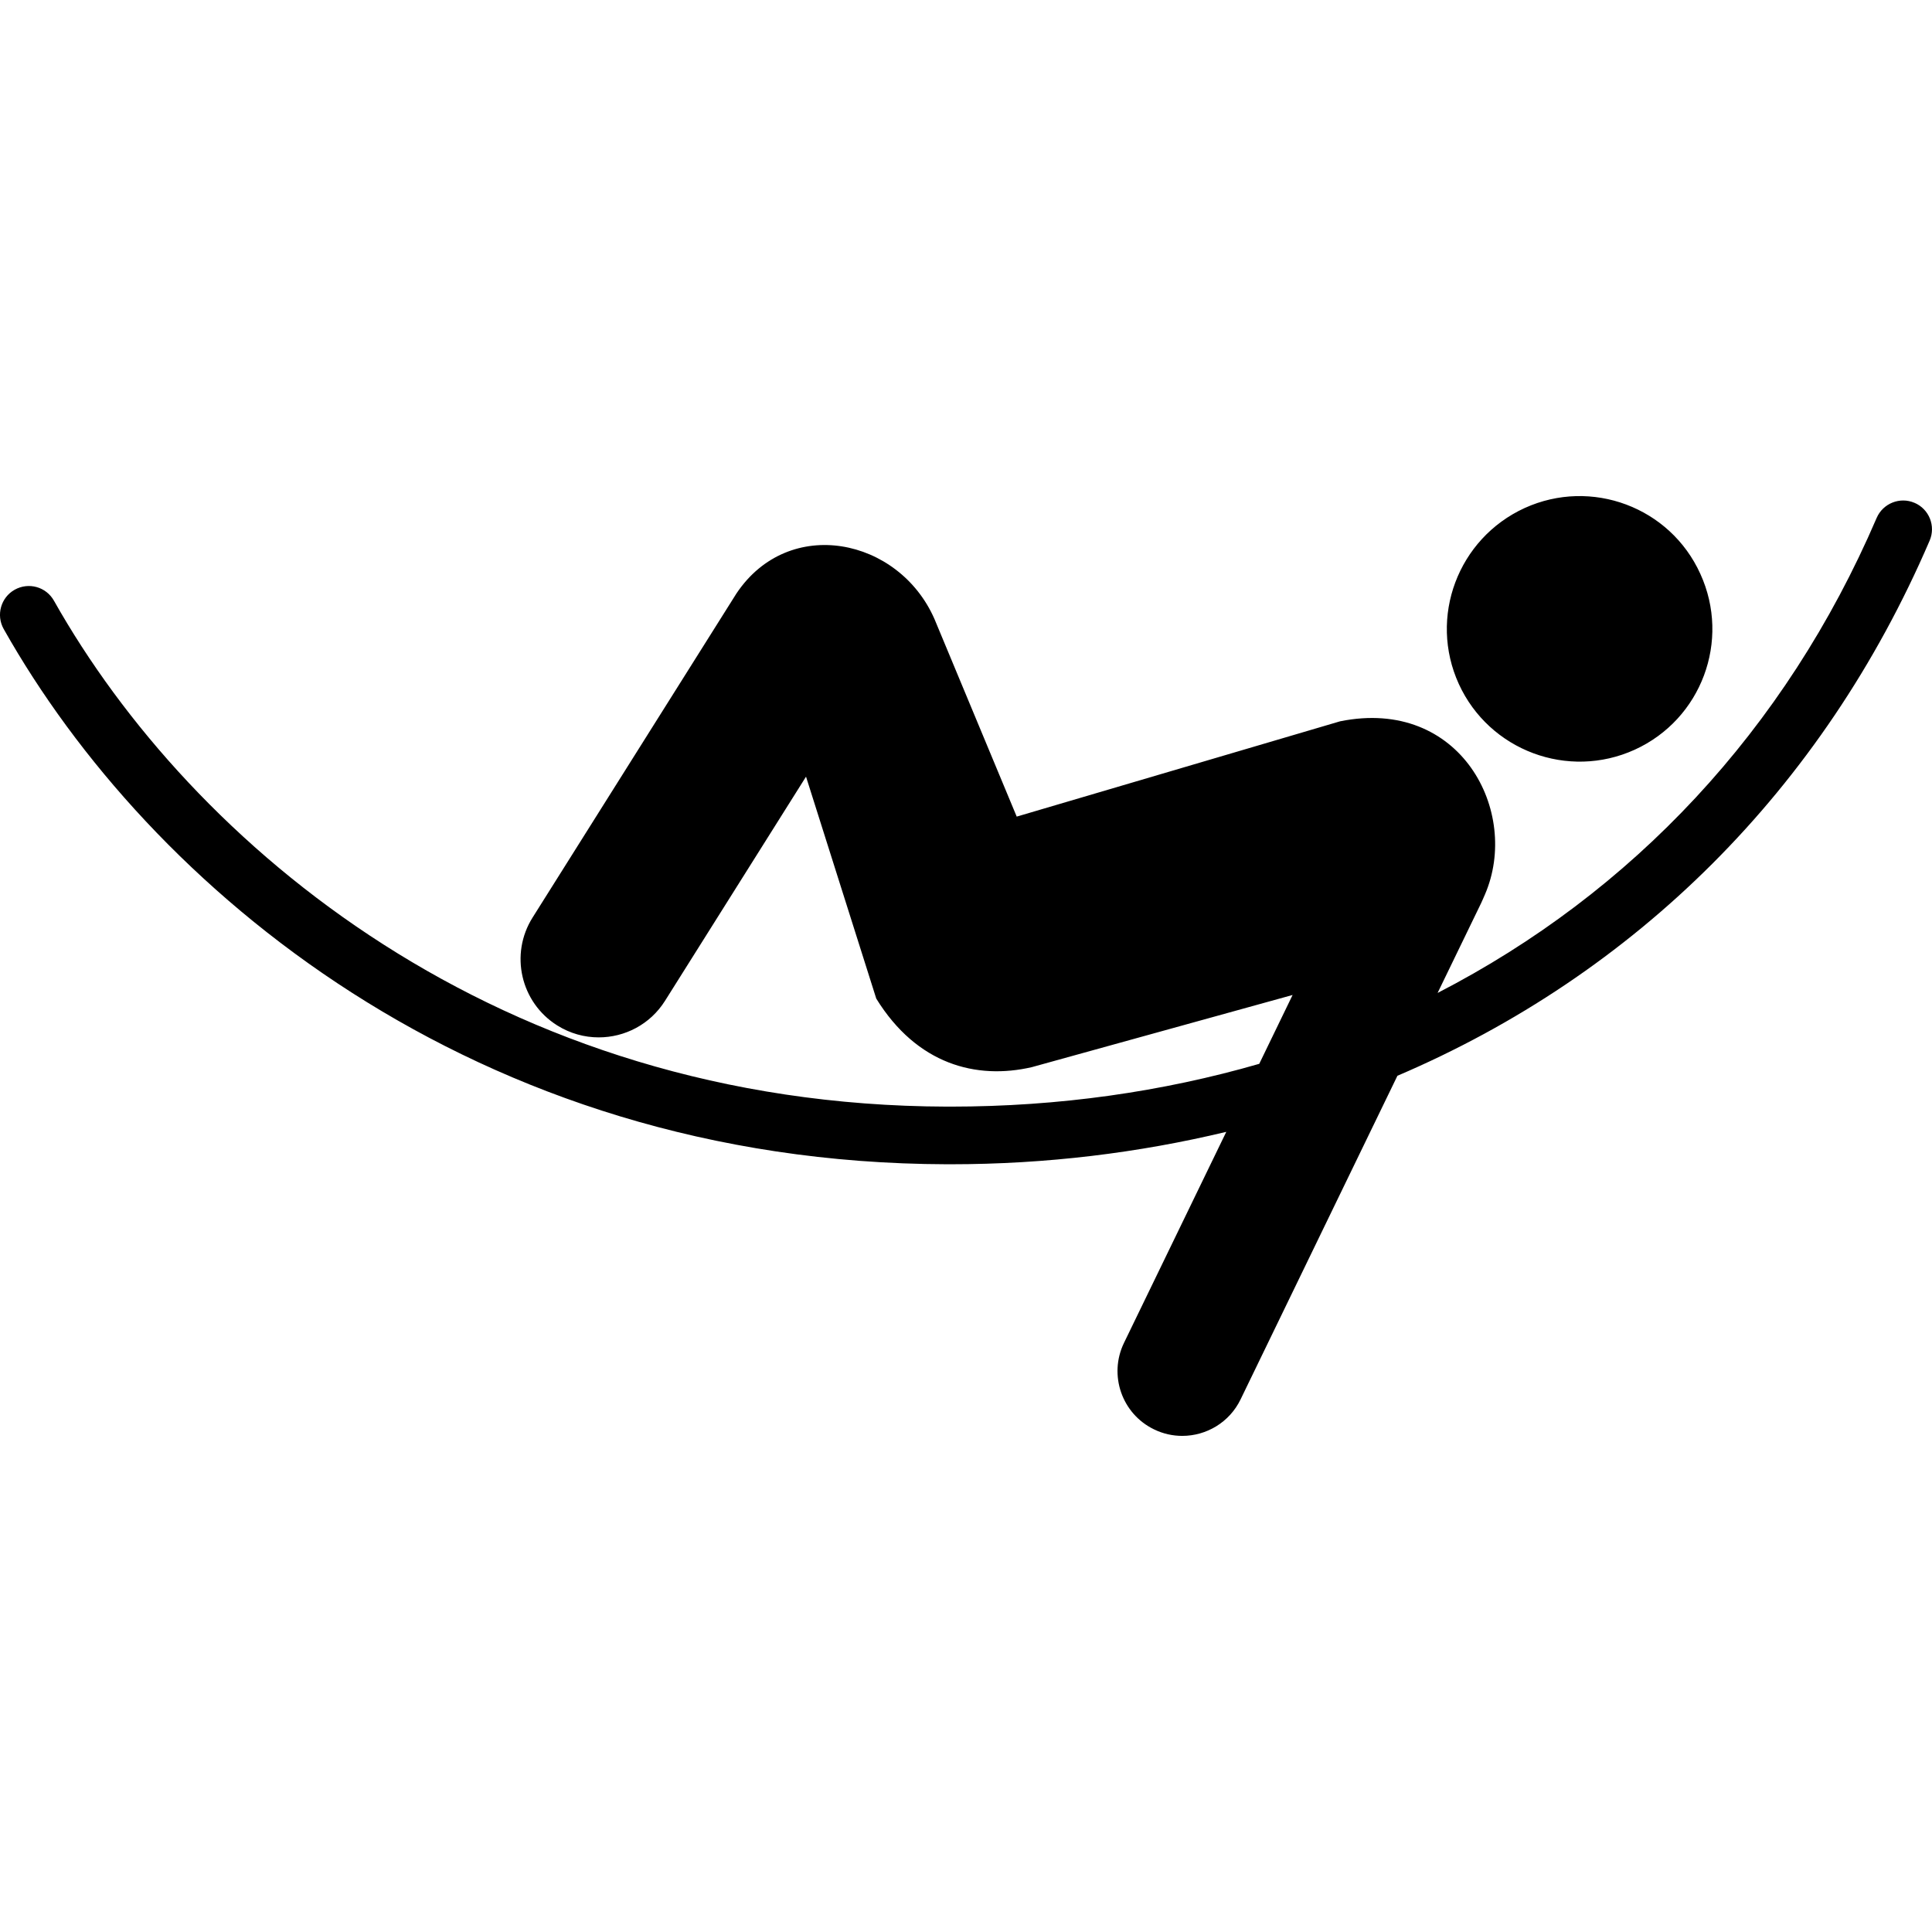
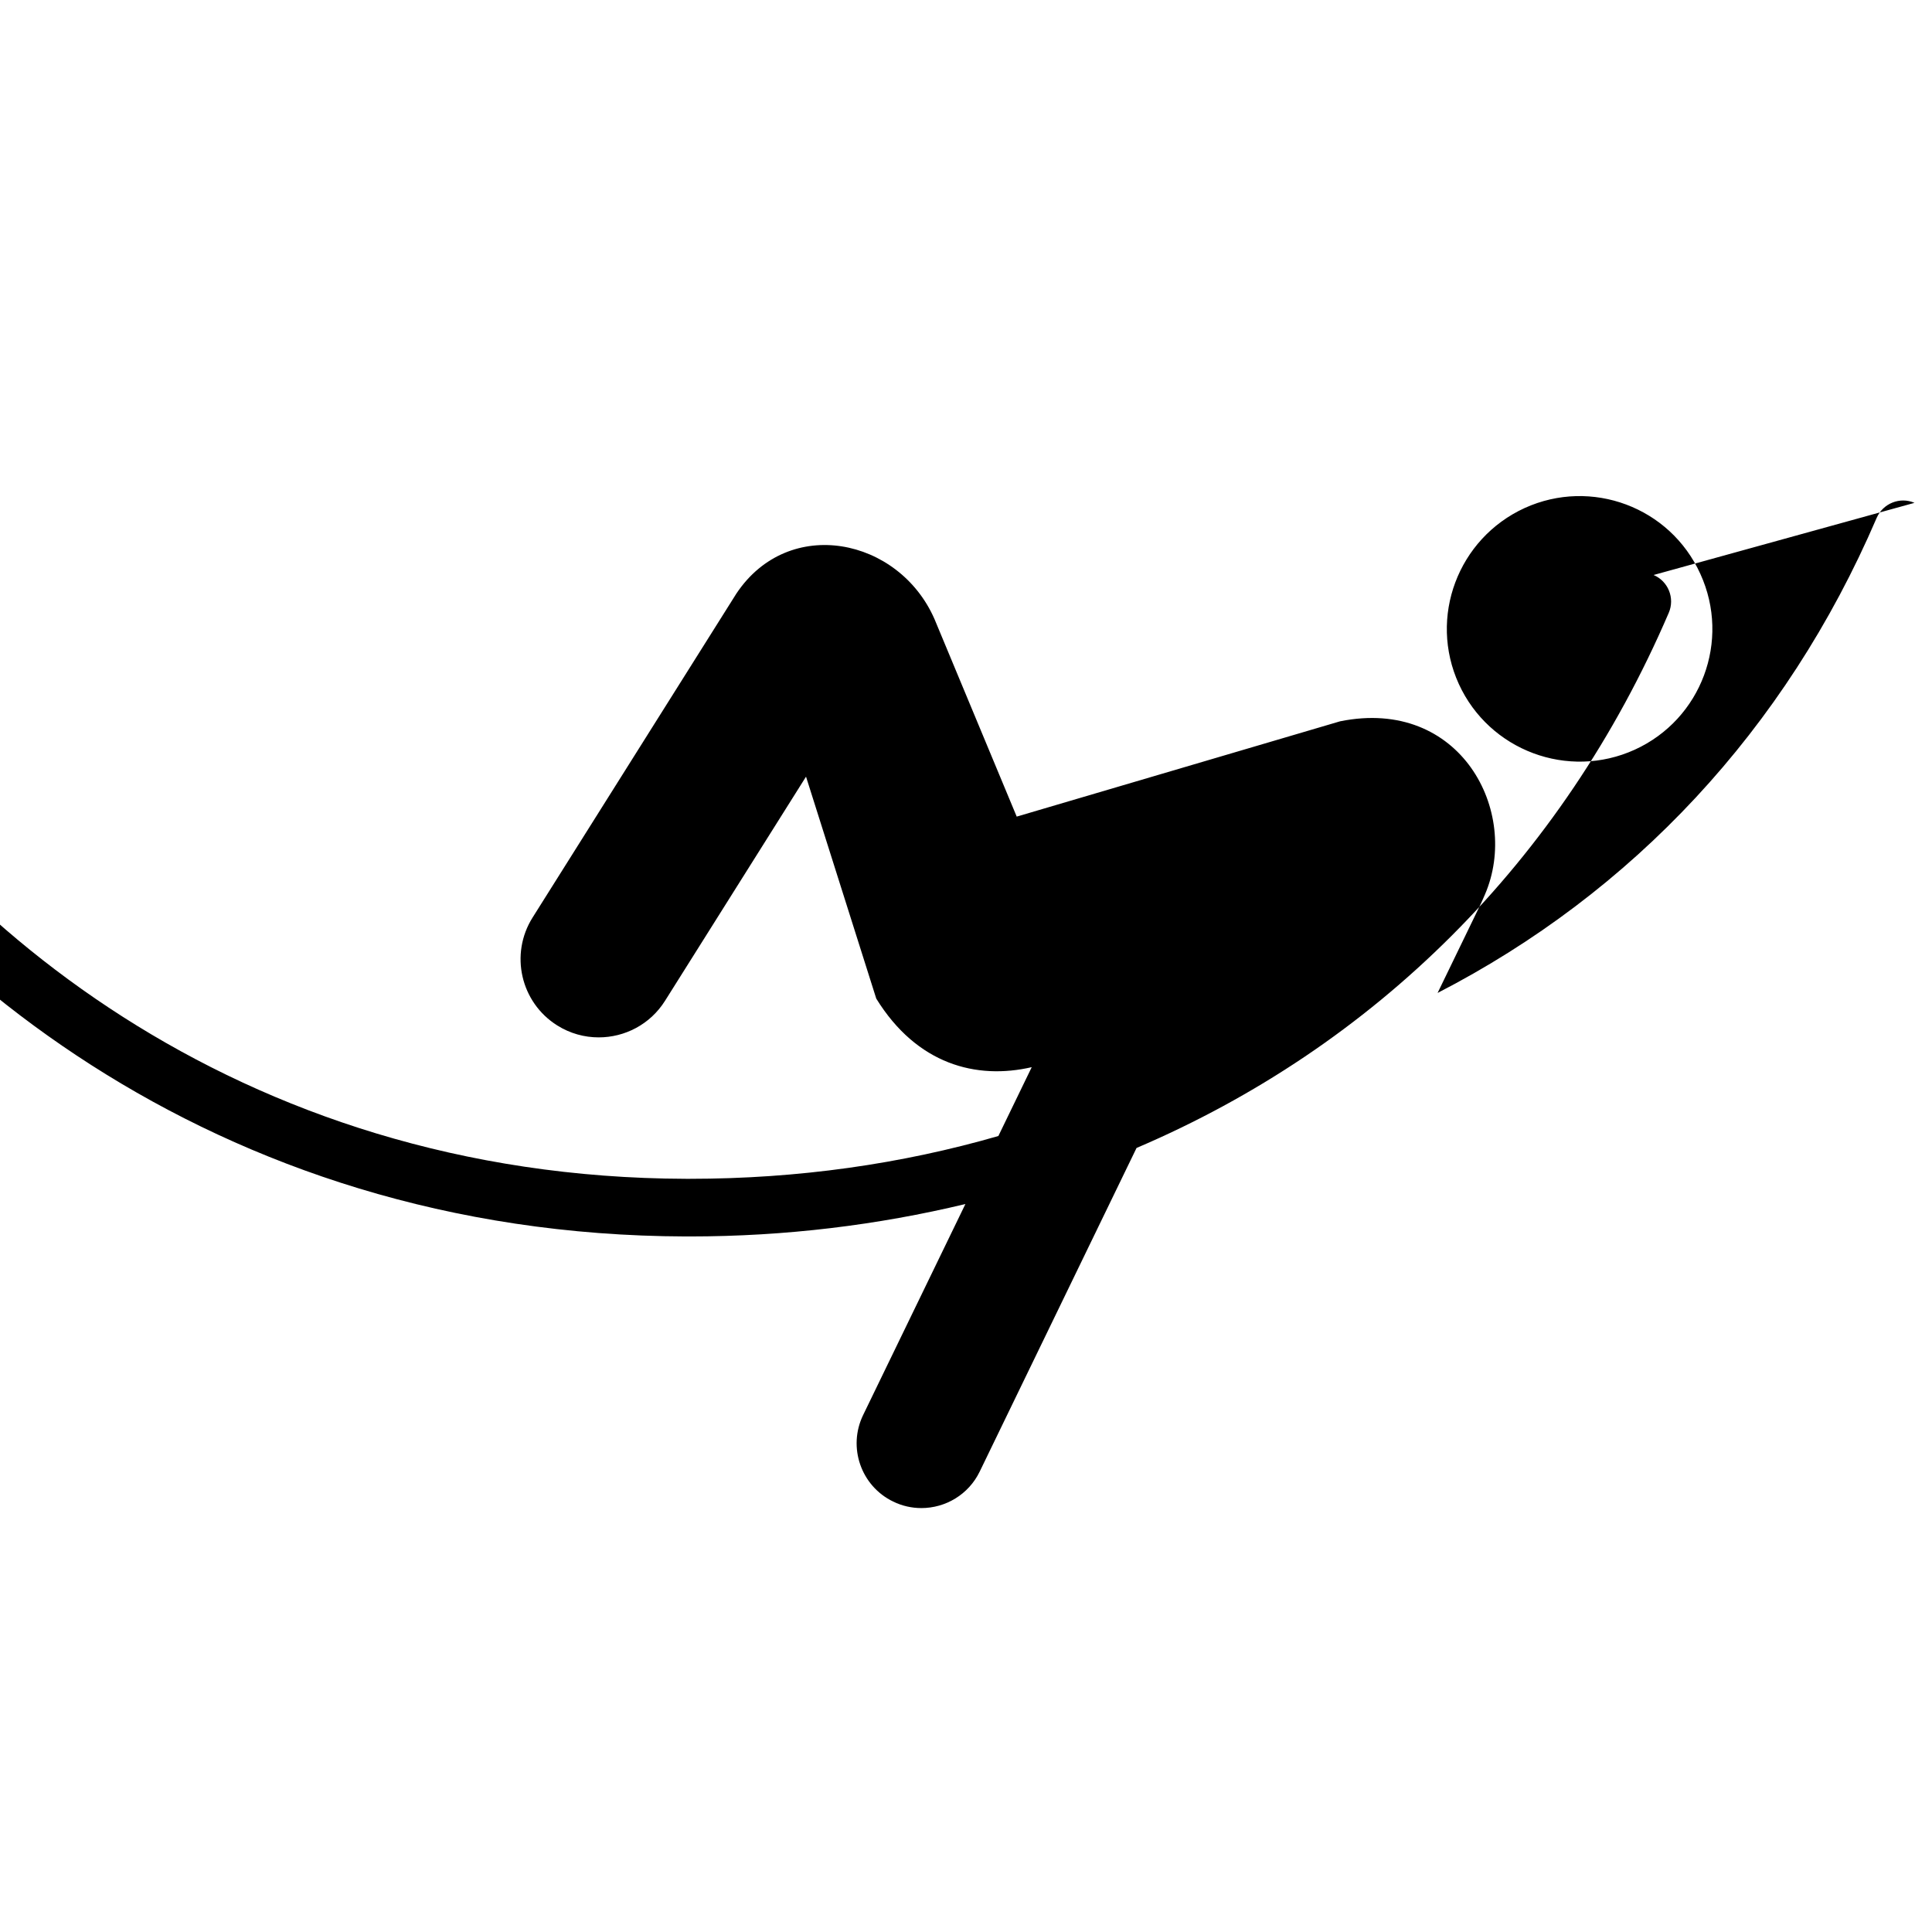
<svg xmlns="http://www.w3.org/2000/svg" width="100%" viewBox="0 0 200 200" version="1.1">
-   <path d="M151.018,70.81c-3.156,-6.913 -0.093,-15.058 6.816,-18.22c6.901,-3.14 15.058,-0.093 18.186,6.819c3.152,6.909 0.113,15.048 -6.79,18.198c-6.905,3.144 -15.056,0.089 -18.212,-6.796zM198.188,52.054c-1.498,-0.65 -3.267,0.048 -3.919,1.565c-9.441,21.982 -25.346,38.817 -45.45,49.171l4.381,-9.04c0.117,-0.212 0.507,-1.119 0.527,-1.167c3.673,-8.531 -2.52,-20.439 -15.002,-17.913l-33.475,9.865l-8.517,-20.46c-3.689,-8.41 -15.077,-10.756 -20.504,-2.627l-21.096,33.535c-2.383,3.788 -1.24,8.785 2.546,11.166c1.341,0.844 2.827,1.24 4.299,1.24c2.693,0 5.324,-1.335 6.865,-3.786l14.596,-23.204l7.271,22.975c4.216,6.825 10.366,8.418 16.094,7.099l27.006,-7.473l-3.453,7.127c-10.005,2.891 -20.722,4.43 -31.966,4.43h-0.351c-46.476,-0.129 -78.228,-27.137 -92.455,-52.372c-0.81,-1.438 -2.619,-1.946 -4.069,-1.135c-1.432,0.808 -1.942,2.629 -1.133,4.066c15.046,26.699 48.6,55.271 97.634,55.408h0.372c9.954,0 19.488,-1.183 28.556,-3.356l-10.588,21.843c-1.615,3.332 -0.222,7.348 3.109,8.957c0.945,0.462 1.942,0.674 2.922,0.674c2.49,0 4.882,-1.389 6.039,-3.782l16.234,-33.497c24.577,-10.489 44.012,-29.6 55.093,-55.394c0.654,-1.514 -0.048,-3.271 -1.567,-3.919z" fill-rule="evenodd" />
+   <path d="M151.018,70.81c-3.156,-6.913 -0.093,-15.058 6.816,-18.22c6.901,-3.14 15.058,-0.093 18.186,6.819c3.152,6.909 0.113,15.048 -6.79,18.198c-6.905,3.144 -15.056,0.089 -18.212,-6.796zM198.188,52.054c-1.498,-0.65 -3.267,0.048 -3.919,1.565c-9.441,21.982 -25.346,38.817 -45.45,49.171l4.381,-9.04c0.117,-0.212 0.507,-1.119 0.527,-1.167c3.673,-8.531 -2.52,-20.439 -15.002,-17.913l-33.475,9.865l-8.517,-20.46c-3.689,-8.41 -15.077,-10.756 -20.504,-2.627l-21.096,33.535c-2.383,3.788 -1.24,8.785 2.546,11.166c1.341,0.844 2.827,1.24 4.299,1.24c2.693,0 5.324,-1.335 6.865,-3.786l14.596,-23.204l7.271,22.975c4.216,6.825 10.366,8.418 16.094,7.099l-3.453,7.127c-10.005,2.891 -20.722,4.43 -31.966,4.43h-0.351c-46.476,-0.129 -78.228,-27.137 -92.455,-52.372c-0.81,-1.438 -2.619,-1.946 -4.069,-1.135c-1.432,0.808 -1.942,2.629 -1.133,4.066c15.046,26.699 48.6,55.271 97.634,55.408h0.372c9.954,0 19.488,-1.183 28.556,-3.356l-10.588,21.843c-1.615,3.332 -0.222,7.348 3.109,8.957c0.945,0.462 1.942,0.674 2.922,0.674c2.49,0 4.882,-1.389 6.039,-3.782l16.234,-33.497c24.577,-10.489 44.012,-29.6 55.093,-55.394c0.654,-1.514 -0.048,-3.271 -1.567,-3.919z" fill-rule="evenodd" />
</svg>